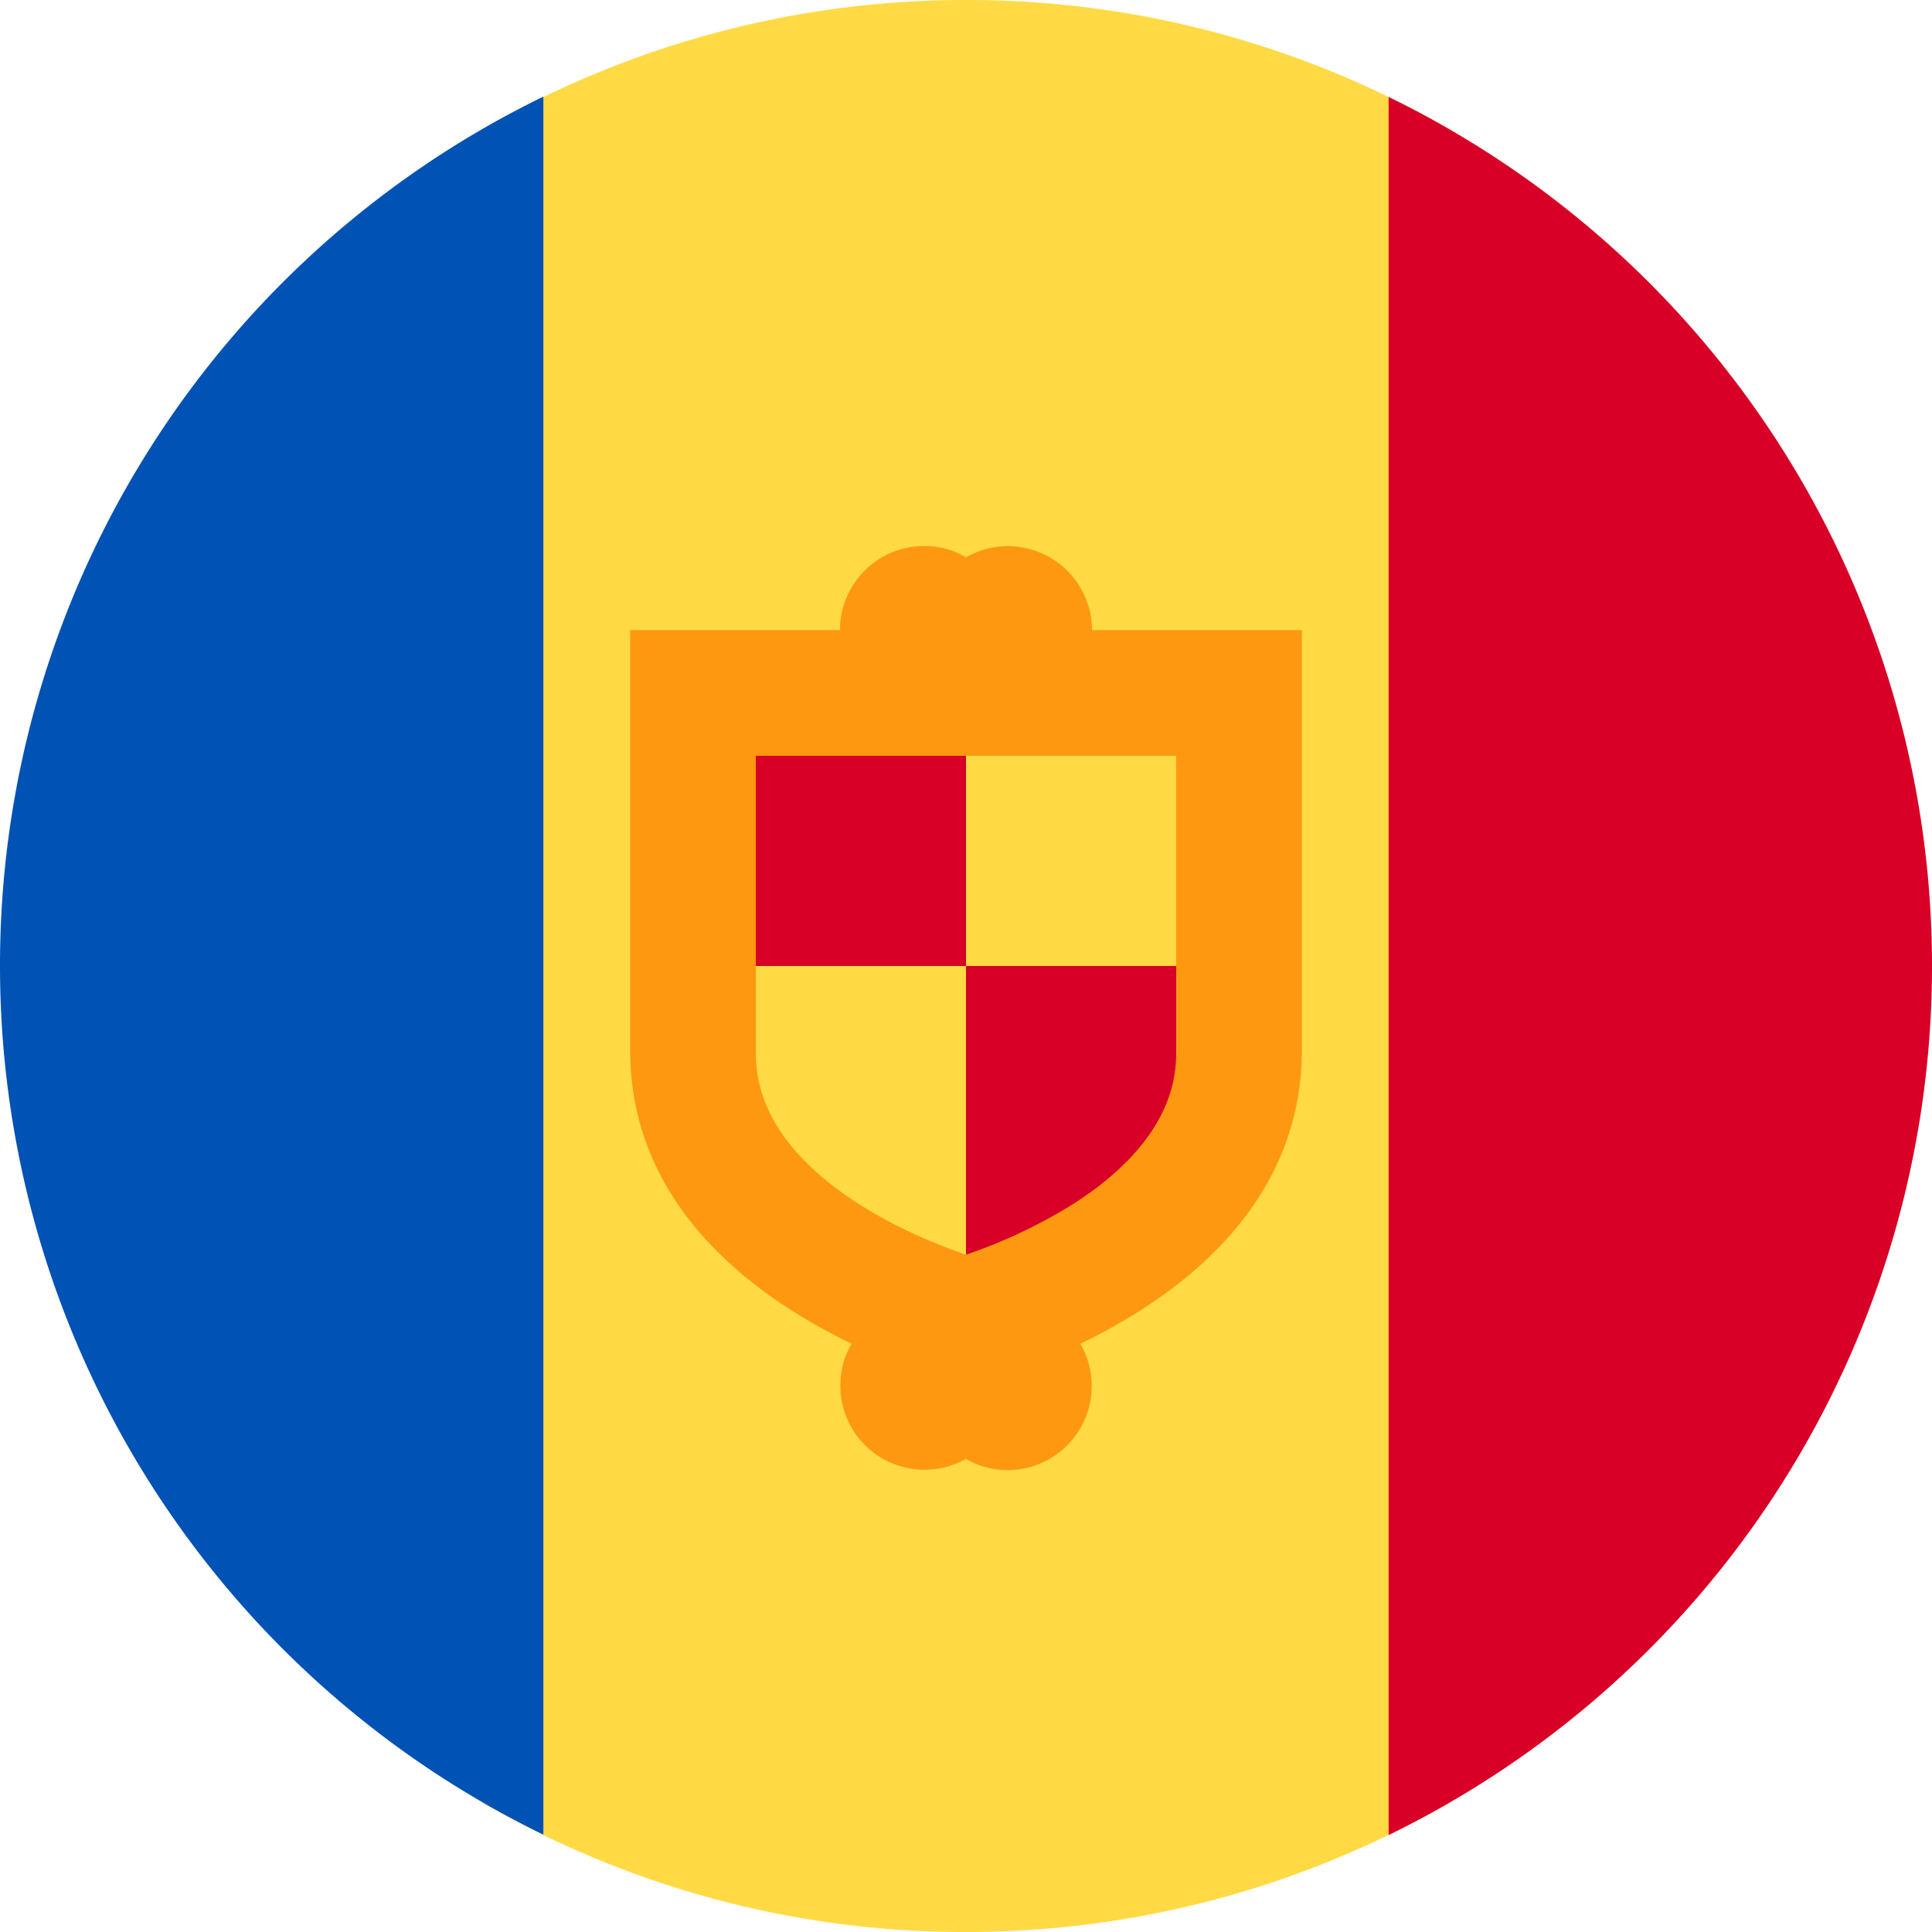
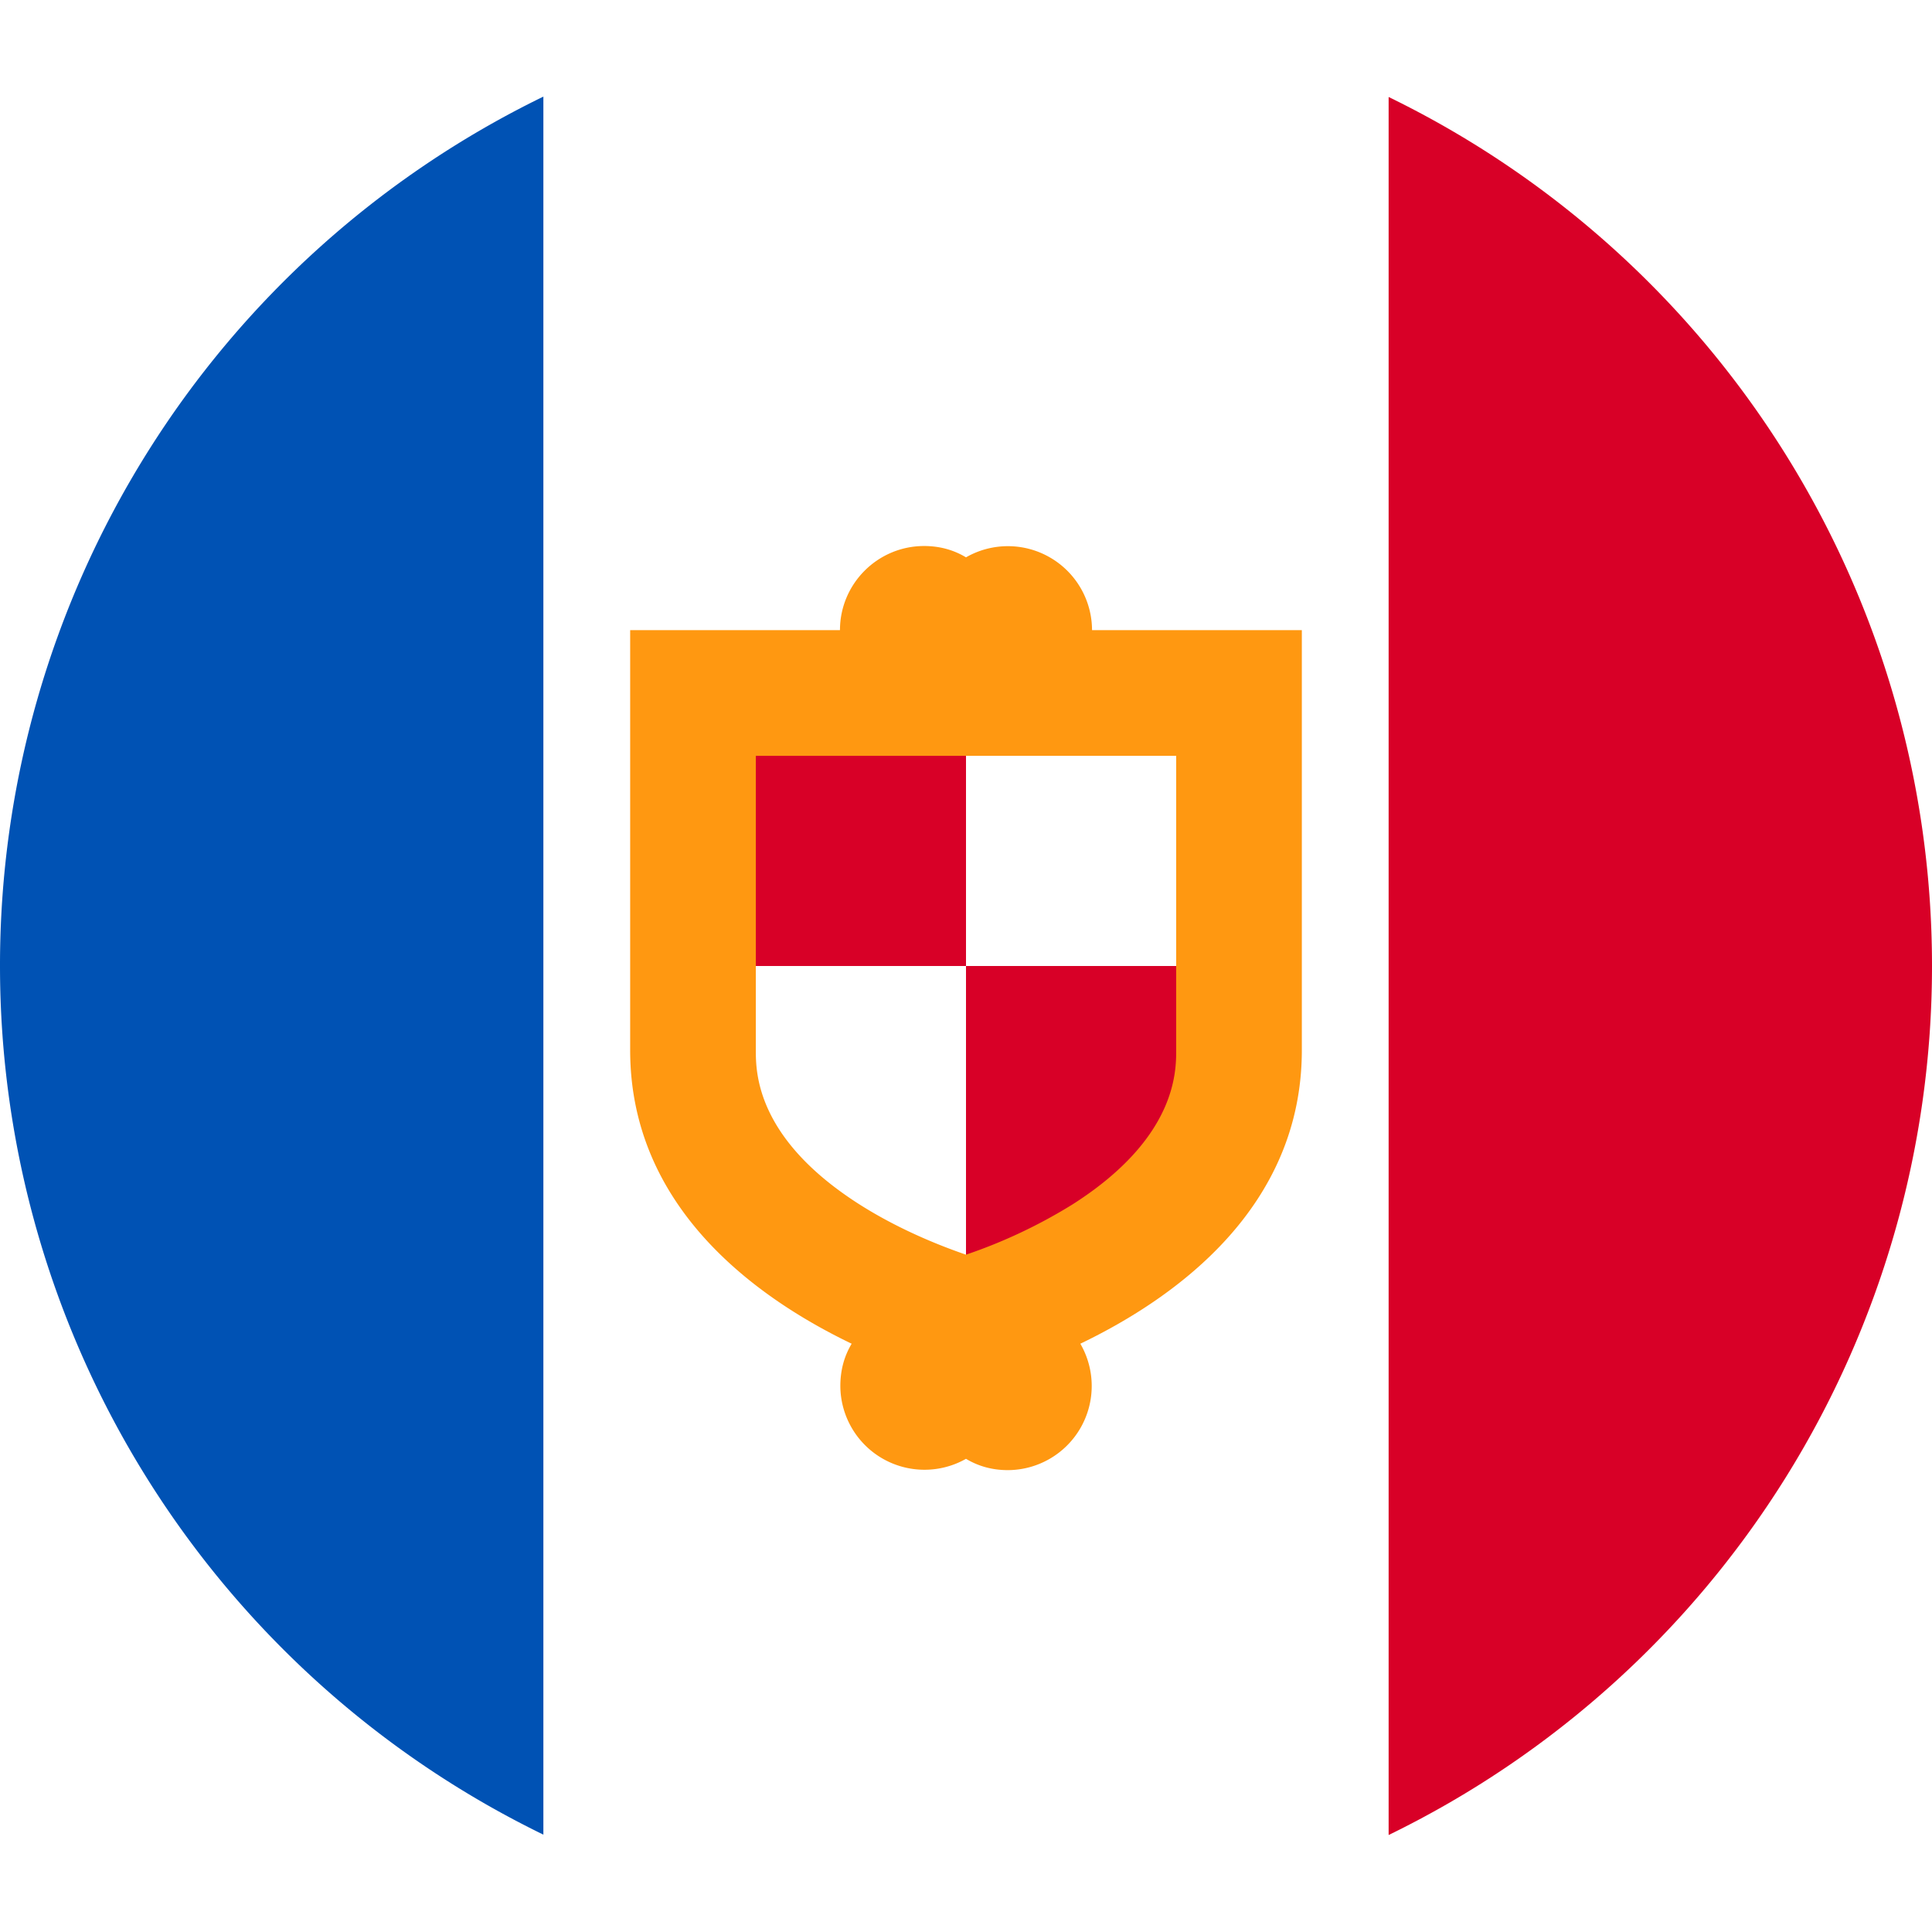
<svg xmlns="http://www.w3.org/2000/svg" width="512" height="512" fill="none">
-   <path fill="#ffda44" d="M128 477.8A255 255 0 0 0 256 512c46.6 0 90.3-12.5 128-34.2V34.2A255 255 0 0 0 256 0c-46.6 0-90.3 12.5-128 34.2z" />
  <path fill="#0052b4" d="M0 256A256 256 0 0 1 144 25.6v460.6A256 256 0 0 1 0 256" />
  <path fill="#d80027" d="M512 256A256 256 0 0 0 368 25.7v460.6A256 256 0 0 0 512 256m-256 89v-89h66.8v33.4c0 5.8-11.1 27-38.6 44.5-10.4 6.6-21.2 8.8-28.2 11.1m-66.8-155.8H256V256h-66.8z" />
  <path fill="#ff9811" d="M289.4 167a22.3 22.3 0 0 0-33.4-19.3q-5-3-11.1-3c-12.3 0-22.3 10-22.3 22.3H167v111.3c0 41.4 32.9 65.4 58.7 77.8q-3 5-3 11.2a22.3 22.3 0 0 0 33.3 19.3q5 3 11.1 3a22.3 22.3 0 0 0 19.2-33.5c25.8-12.4 58.7-36.4 58.7-77.8V167zm22.3 111.3c0 5.8 0 23.4-27.5 40.9a137 137 0 0 1-28.2 13.3c-7-2.4-17.8-6.7-28.2-13.3-27.5-17.5-27.5-35.1-27.5-41v-77.9h111.4z" />
</svg>